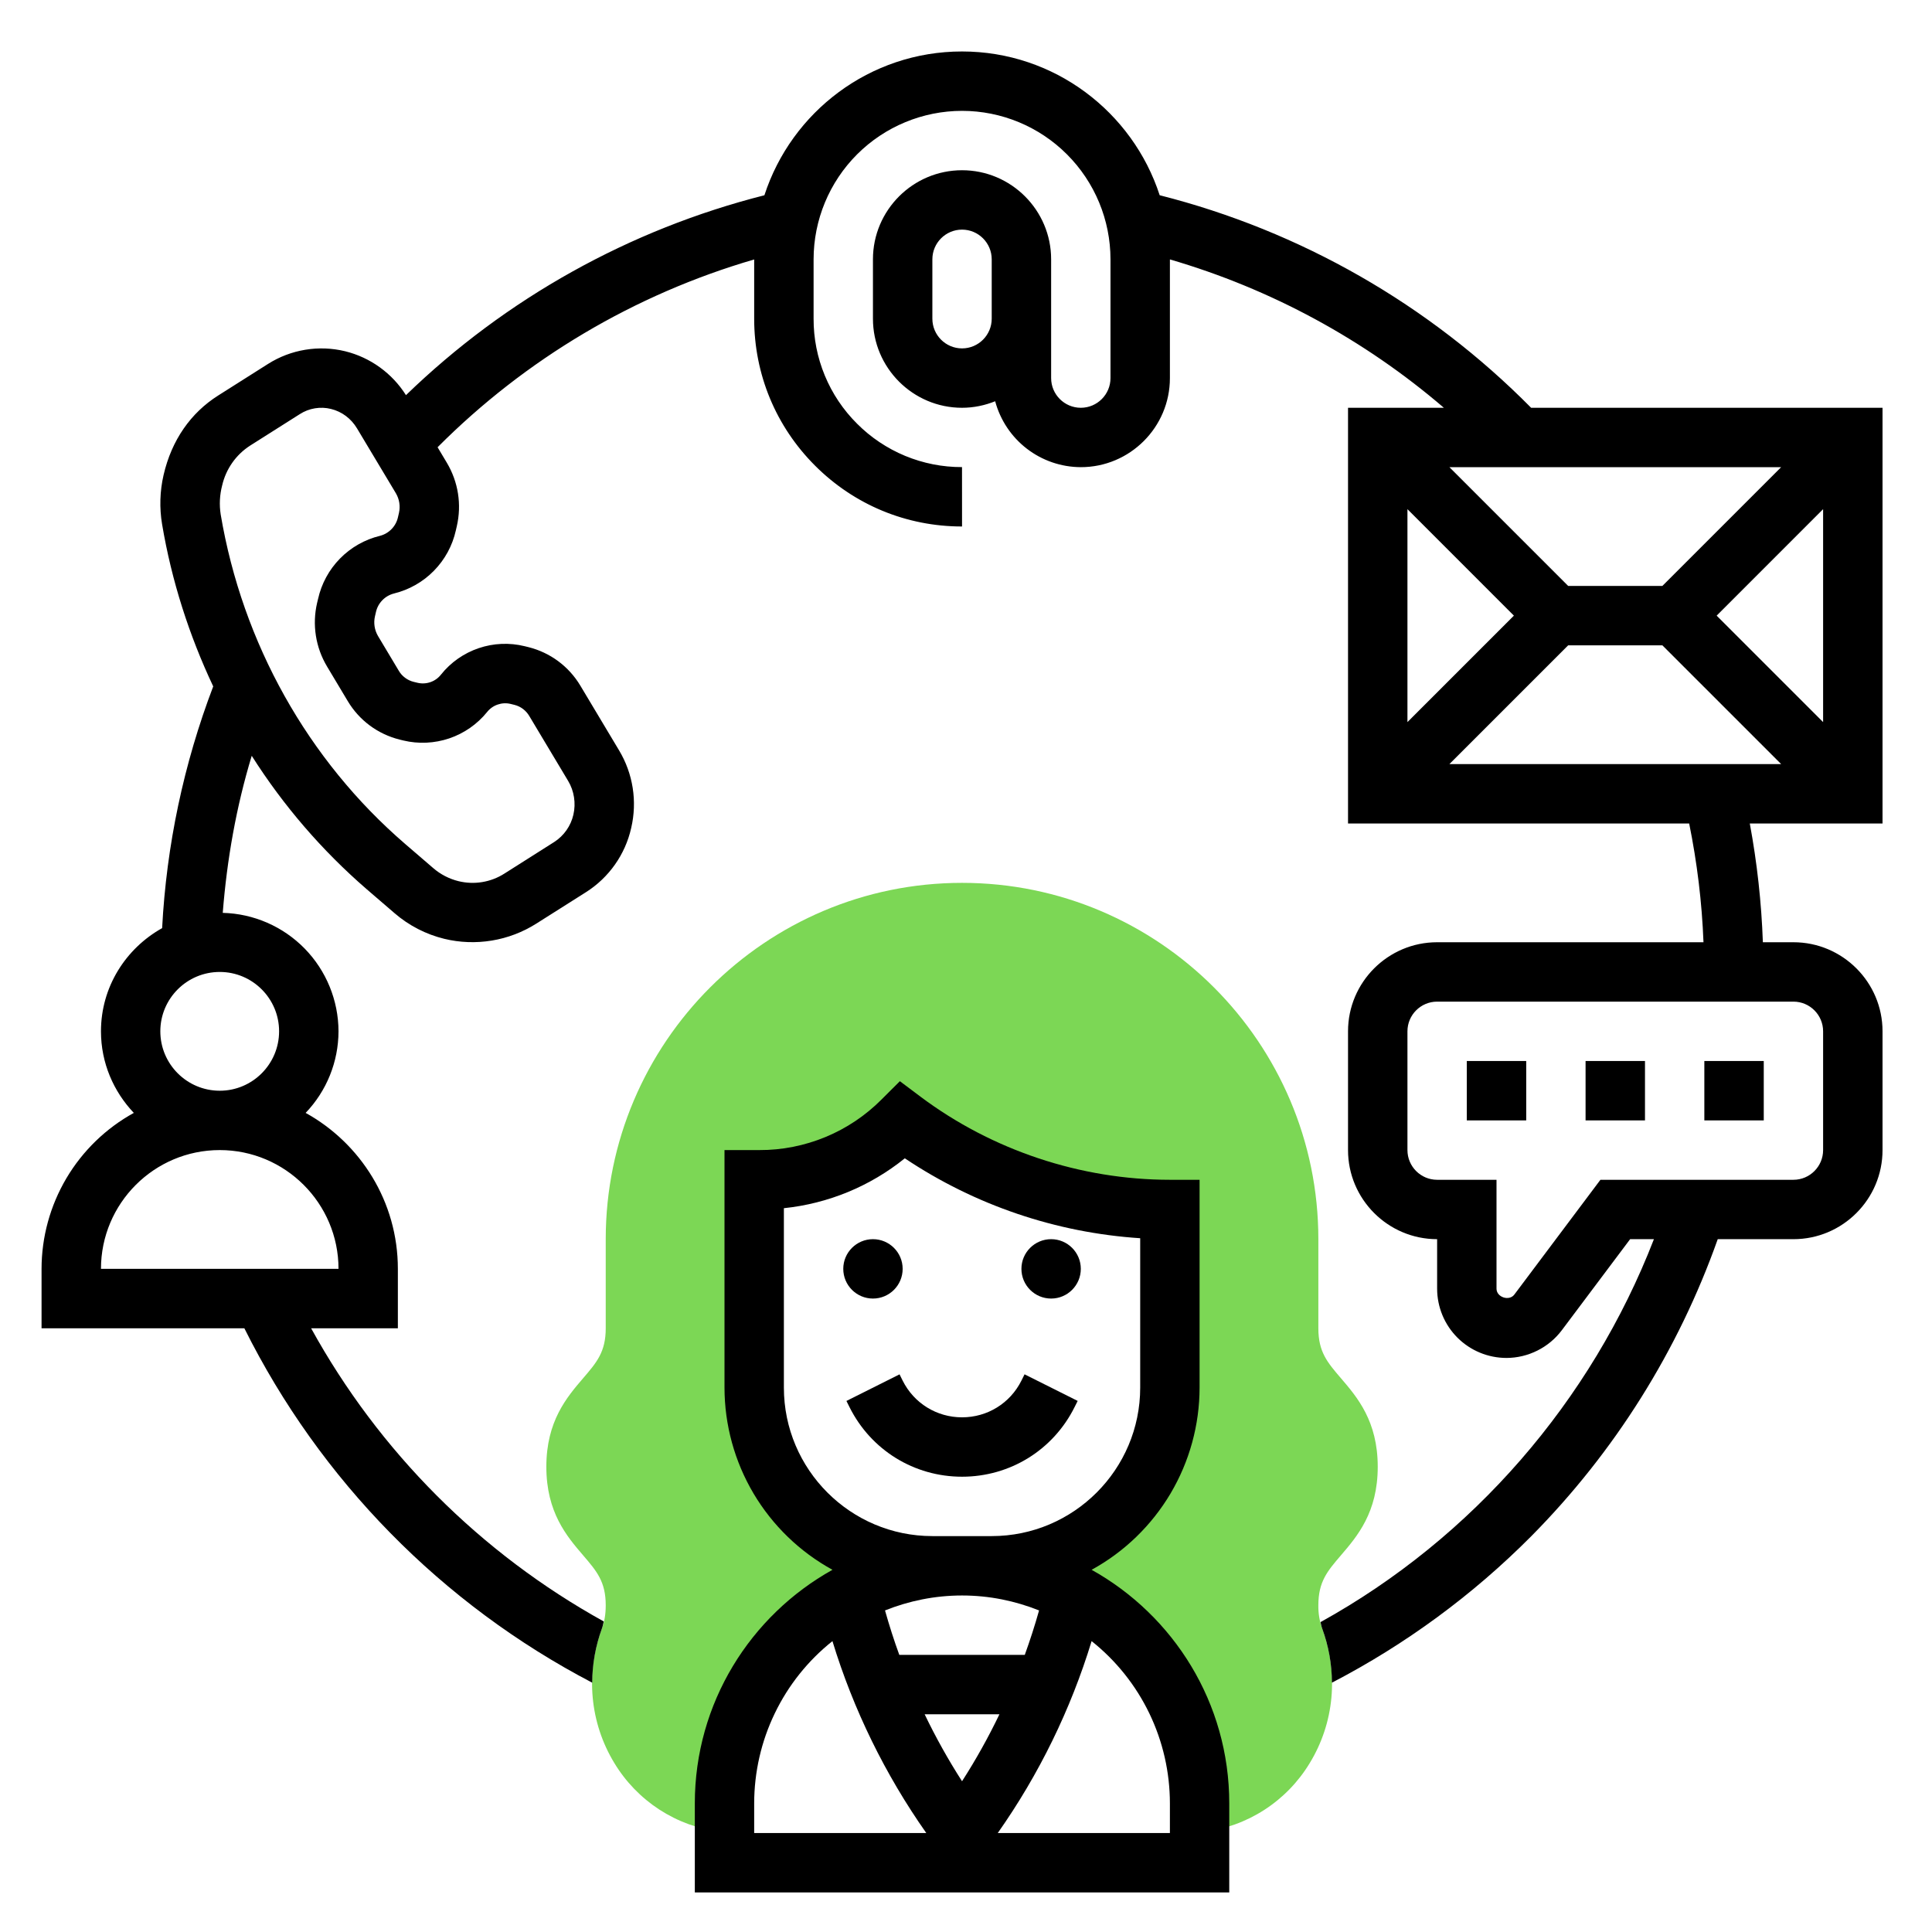
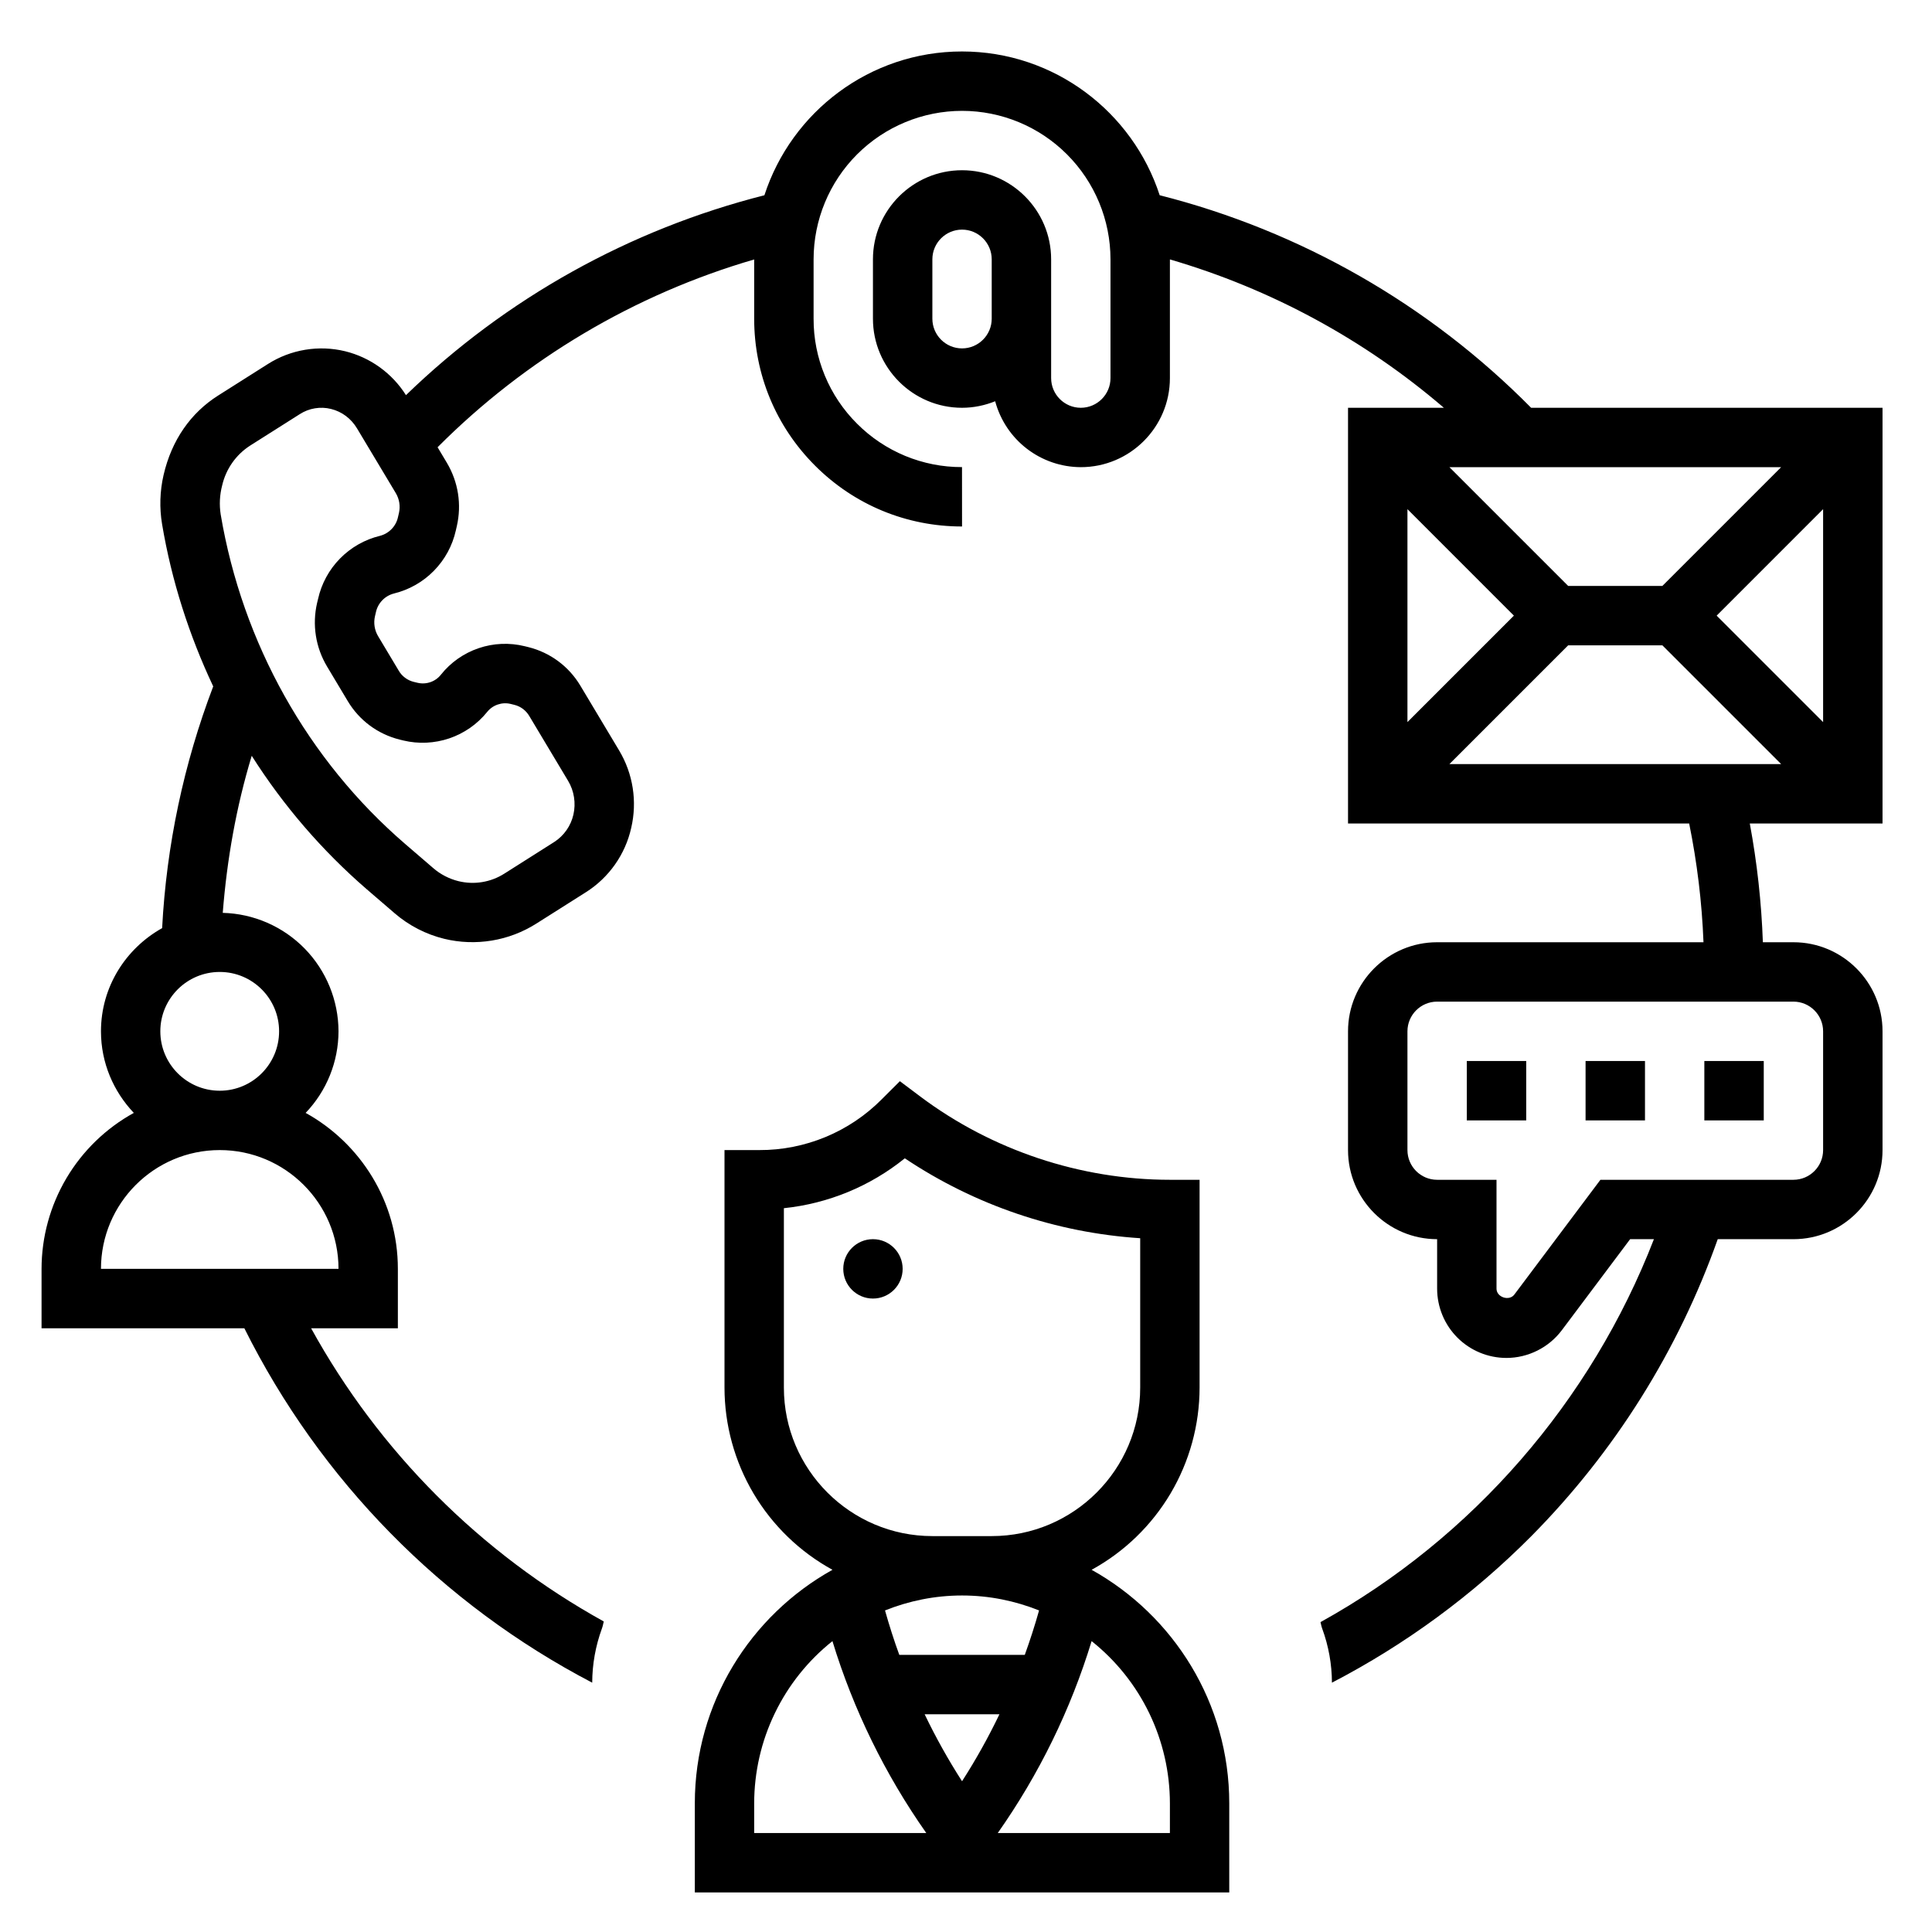
<svg xmlns="http://www.w3.org/2000/svg" width="61" height="61" viewBox="0 0 61 61" fill="none">
-   <path d="M43.5 46.311C43.5 44.871 42.855 44.118 42.337 43.514C41.908 43.014 41.625 42.684 41.625 41.938V39.125C41.625 32.922 36.578 27.875 30.375 27.875C24.172 27.875 19.125 32.922 19.125 39.125V41.938C19.125 42.684 18.842 43.014 18.413 43.513C17.895 44.118 17.25 44.87 17.25 46.311C17.25 47.752 17.895 48.505 18.413 49.109C18.842 49.609 19.125 49.939 19.125 50.686C19.125 50.961 19.087 51.194 19.004 51.42C18.481 52.847 18.624 54.393 19.395 55.662C19.751 56.253 20.237 56.756 20.815 57.133C21.394 57.509 22.05 57.75 22.735 57.837H22.875V56.938C22.875 54.948 23.665 53.041 25.072 51.634C26.478 50.228 28.386 49.438 30.375 49.438H29.438C27.946 49.438 26.515 48.845 25.46 47.79C24.405 46.735 23.812 45.304 23.812 43.812V37.25H23.974C24.814 37.25 25.647 37.085 26.423 36.763C27.2 36.441 27.906 35.969 28.5 35.375C30.934 37.201 33.895 38.188 36.938 38.188V43.812C36.938 45.304 36.345 46.735 35.29 47.79C34.235 48.845 32.804 49.438 31.312 49.438H30.375C32.364 49.438 34.272 50.228 35.678 51.634C37.085 53.041 37.875 54.948 37.875 56.938V57.848H37.928L37.985 57.841C38.673 57.759 39.333 57.522 39.916 57.146C40.498 56.771 40.988 56.268 41.347 55.676C42.127 54.405 42.272 52.854 41.747 51.421C41.662 51.186 41.621 50.937 41.625 50.686C41.625 49.939 41.908 49.609 42.337 49.108C42.855 48.504 43.5 47.752 43.5 46.311Z" fill="#7CD755" />
  <path d="M27.562 41C28.08 41 28.5 40.58 28.5 40.062C28.5 39.545 28.08 39.125 27.562 39.125C27.045 39.125 26.625 39.545 26.625 40.062C26.625 40.58 27.045 41 27.562 41Z" fill="black" />
-   <path d="M33.188 41C33.705 41 34.125 40.58 34.125 40.062C34.125 39.545 33.705 39.125 33.188 39.125C32.67 39.125 32.25 39.545 32.25 40.062C32.25 40.58 32.67 41 33.188 41Z" fill="black" />
-   <path d="M33.927 44.429L34.026 44.232L32.349 43.392L32.25 43.591C31.893 44.306 31.175 44.75 30.375 44.75C29.576 44.75 28.857 44.306 28.5 43.591L28.402 43.393L26.725 44.233L26.823 44.43C27.5 45.784 28.861 46.625 30.375 46.625C31.889 46.625 33.251 45.784 33.927 44.429Z" fill="black" />
  <path d="M34.466 49.564C35.498 48.999 36.358 48.166 36.958 47.155C37.557 46.143 37.874 44.989 37.875 43.812V37.25H36.938C34.117 37.25 31.32 36.317 29.062 34.625L28.412 34.137L27.837 34.711C27.331 35.221 26.729 35.624 26.066 35.899C25.402 36.174 24.691 36.315 23.973 36.312H22.875V43.812C22.876 44.989 23.193 46.143 23.792 47.155C24.392 48.166 25.253 48.999 26.284 49.564C23.694 51.007 21.938 53.77 21.938 56.938V59.75H38.812V56.938C38.812 53.77 37.056 51.007 34.466 49.564ZM32.356 52.25H28.394C28.226 51.79 28.077 51.322 27.943 50.847C28.696 50.546 29.515 50.375 30.375 50.375C31.235 50.375 32.054 50.546 32.807 50.847C32.674 51.32 32.523 51.788 32.356 52.25ZM31.556 54.125C31.206 54.854 30.812 55.56 30.375 56.24C29.938 55.56 29.544 54.854 29.194 54.125H31.556ZM29.438 48.5C26.853 48.5 24.75 46.397 24.75 43.812V38.147C26.148 38.002 27.475 37.455 28.568 36.572C30.78 38.052 33.344 38.922 36 39.095V43.812C36 46.397 33.897 48.5 31.312 48.5H29.438ZM23.812 56.938C23.813 55.953 24.035 54.981 24.463 54.095C24.89 53.208 25.513 52.429 26.283 51.816C26.944 53.98 27.945 56.025 29.246 57.875H23.812V56.938ZM36.938 57.875H31.503C32.805 56.025 33.805 53.98 34.466 51.816C35.237 52.429 35.859 53.208 36.287 54.094C36.715 54.981 36.937 55.953 36.938 56.938V57.875ZM46.312 33.5H48.188V35.375H46.312V33.5ZM50.062 33.5H51.938V35.375H50.062V33.5ZM53.812 33.5H55.688V35.375H53.812V33.5Z" fill="black" />
  <path d="M59.438 26V12.875H48.343C45.117 9.612 41.062 7.292 36.615 6.164C35.761 3.534 33.288 1.625 30.374 1.625C27.461 1.625 24.989 3.534 24.135 6.165C19.876 7.245 15.974 9.42 12.818 12.476C12.38 11.783 11.692 11.286 10.897 11.09C10.485 10.99 10.057 10.974 9.638 11.043C9.22 11.112 8.82 11.264 8.462 11.491L6.891 12.486C6.025 13.033 5.42 13.893 5.165 14.996C5.047 15.507 5.031 16.036 5.118 16.554C5.419 18.342 5.972 20.06 6.732 21.672C5.801 24.116 5.256 26.691 5.119 29.304C3.972 29.946 3.188 31.158 3.188 32.562C3.188 33.561 3.586 34.465 4.225 35.138C3.344 35.623 2.609 36.336 2.096 37.202C1.584 38.069 1.313 39.056 1.312 40.062V41.938H7.715C10.106 46.731 13.95 50.648 18.698 53.128C18.7 52.546 18.804 51.968 19.004 51.42C19.031 51.347 19.045 51.271 19.063 51.195C15.172 49.042 11.969 45.833 9.823 41.938H12.562V40.062C12.562 37.944 11.384 36.097 9.65 35.138C10.314 34.445 10.686 33.523 10.688 32.562C10.685 31.586 10.302 30.649 9.62 29.95C8.937 29.252 8.009 28.847 7.033 28.822C7.166 27.133 7.459 25.473 7.948 23.863C8.944 25.434 10.164 26.85 11.569 28.068L12.456 28.831C12.908 29.222 13.447 29.5 14.028 29.642C14.519 29.761 15.029 29.779 15.528 29.697C16.027 29.615 16.504 29.433 16.931 29.163L18.503 28.168C19.227 27.708 19.741 26.98 19.929 26.142C20.125 25.306 19.988 24.427 19.546 23.691L18.321 21.644C18.142 21.345 17.905 21.084 17.625 20.876C17.345 20.668 17.026 20.518 16.688 20.433L16.566 20.403C16.086 20.285 15.582 20.306 15.114 20.465C14.645 20.624 14.232 20.913 13.924 21.299C13.838 21.409 13.722 21.492 13.591 21.537C13.459 21.583 13.318 21.59 13.182 21.558L13.059 21.528C12.961 21.504 12.87 21.46 12.789 21.399C12.708 21.339 12.64 21.263 12.59 21.176L11.936 20.083C11.825 19.895 11.79 19.671 11.839 19.458L11.868 19.333C11.898 19.191 11.967 19.06 12.068 18.955C12.168 18.85 12.297 18.775 12.438 18.739C12.917 18.622 13.355 18.374 13.7 18.021C14.046 17.669 14.286 17.227 14.393 16.745L14.422 16.619C14.582 15.929 14.469 15.215 14.107 14.608L13.816 14.121C16.595 11.333 20.034 9.293 23.812 8.192V10.062C23.812 11.816 24.495 13.463 25.734 14.702C26.974 15.942 28.621 16.623 30.373 16.623H30.375L30.374 14.748H30.373C29.758 14.75 29.148 14.629 28.579 14.394C28.011 14.158 27.494 13.813 27.06 13.377C26.623 12.942 26.277 12.426 26.042 11.857C25.806 11.288 25.686 10.678 25.688 10.062V8.187C25.689 6.944 26.183 5.752 27.062 4.873C27.941 3.995 29.133 3.501 30.376 3.5C31.619 3.501 32.81 3.995 33.688 4.874C34.567 5.753 35.061 6.944 35.062 8.187V11.938C35.062 12.454 34.642 12.875 34.125 12.875C33.608 12.875 33.188 12.454 33.188 11.938V8.188C33.188 6.637 31.926 5.375 30.375 5.375C28.824 5.375 27.562 6.637 27.562 8.188V10.062C27.562 11.613 28.824 12.875 30.375 12.875C30.745 12.875 31.097 12.799 31.421 12.669C31.581 13.264 31.932 13.791 32.421 14.167C32.909 14.543 33.508 14.748 34.125 14.75C35.676 14.75 36.938 13.488 36.938 11.938V8.191C40.122 9.119 43.071 10.716 45.588 12.875H42.562V26H53.333C53.583 27.231 53.736 28.485 53.785 29.75H45.375C43.824 29.75 42.562 31.012 42.562 32.562V36.312C42.562 37.863 43.824 39.125 45.375 39.125V40.688C45.376 41.268 45.606 41.824 46.016 42.234C46.426 42.644 46.982 42.874 47.562 42.875C48.247 42.875 48.901 42.548 49.312 42L51.469 39.125H52.22C50.241 44.235 46.501 48.556 41.693 51.216C41.709 51.284 41.722 51.355 41.747 51.421C41.948 51.968 42.052 52.546 42.054 53.128C44.38 51.92 46.504 50.359 48.351 48.5C50.978 45.846 52.987 42.645 54.235 39.125H56.625C58.176 39.125 59.438 37.863 59.438 36.312V32.562C59.438 31.012 58.176 29.75 56.625 29.75H55.66C55.615 28.491 55.477 27.238 55.247 26H59.438ZM3.188 40.062C3.188 37.994 4.869 36.312 6.938 36.312C9.006 36.312 10.688 37.994 10.688 40.062H3.188ZM8.812 32.562C8.812 33.597 7.972 34.438 6.938 34.438C5.903 34.438 5.062 33.597 5.062 32.562C5.062 31.528 5.903 30.688 6.938 30.688C7.972 30.688 8.812 31.528 8.812 32.562ZM12.596 16.198L12.567 16.322C12.537 16.465 12.468 16.596 12.367 16.701C12.267 16.806 12.139 16.881 11.998 16.918C11.518 17.034 11.081 17.283 10.735 17.635C10.389 17.987 10.149 18.43 10.042 18.912L10.012 19.036C9.852 19.722 9.965 20.443 10.328 21.047L10.981 22.138C11.16 22.438 11.396 22.699 11.676 22.907C11.956 23.115 12.275 23.265 12.613 23.35L12.735 23.38C13.215 23.495 13.718 23.471 14.186 23.313C14.653 23.154 15.067 22.867 15.378 22.483C15.464 22.374 15.58 22.291 15.711 22.246C15.843 22.2 15.985 22.192 16.12 22.225L16.242 22.255C16.34 22.279 16.432 22.323 16.513 22.384C16.593 22.445 16.661 22.521 16.712 22.608L17.938 24.656C18.127 24.971 18.188 25.36 18.104 25.722C18.023 26.077 17.806 26.386 17.5 26.584L15.929 27.58C15.716 27.717 15.476 27.809 15.226 27.85C14.976 27.892 14.72 27.881 14.474 27.821C14.181 27.748 13.909 27.608 13.68 27.41L12.793 26.647C9.722 24.001 7.653 20.307 6.968 16.243C6.92 15.938 6.936 15.627 7.014 15.328C7.133 14.81 7.449 14.358 7.896 14.07L9.467 13.075C9.611 12.982 9.773 12.92 9.942 12.892C10.111 12.864 10.285 12.87 10.451 12.912C10.794 12.996 11.086 13.214 11.273 13.527L12.499 15.573C12.61 15.761 12.645 15.985 12.596 16.198ZM30.375 11C29.858 11 29.438 10.579 29.438 10.062V8.188C29.438 7.671 29.858 7.25 30.375 7.25C30.892 7.25 31.312 7.671 31.312 8.188V10.062C31.312 10.579 30.892 11 30.375 11ZM57.562 32.562V36.312C57.562 36.829 57.142 37.25 56.625 37.25H50.531L47.812 40.875C47.65 41.09 47.25 40.959 47.25 40.688V37.25H45.375C44.858 37.25 44.438 36.829 44.438 36.312V32.562C44.438 32.046 44.858 31.625 45.375 31.625H56.625C57.142 31.625 57.562 32.046 57.562 32.562ZM54.201 19.438L57.562 16.076V22.799L54.201 19.438ZM52.487 18.5H49.513L45.763 14.75H56.237L52.487 18.5ZM47.799 19.438L44.438 22.799V16.076L47.799 19.438ZM49.513 20.375H52.487L56.237 24.125H45.763L49.513 20.375Z" fill="black" />
</svg>